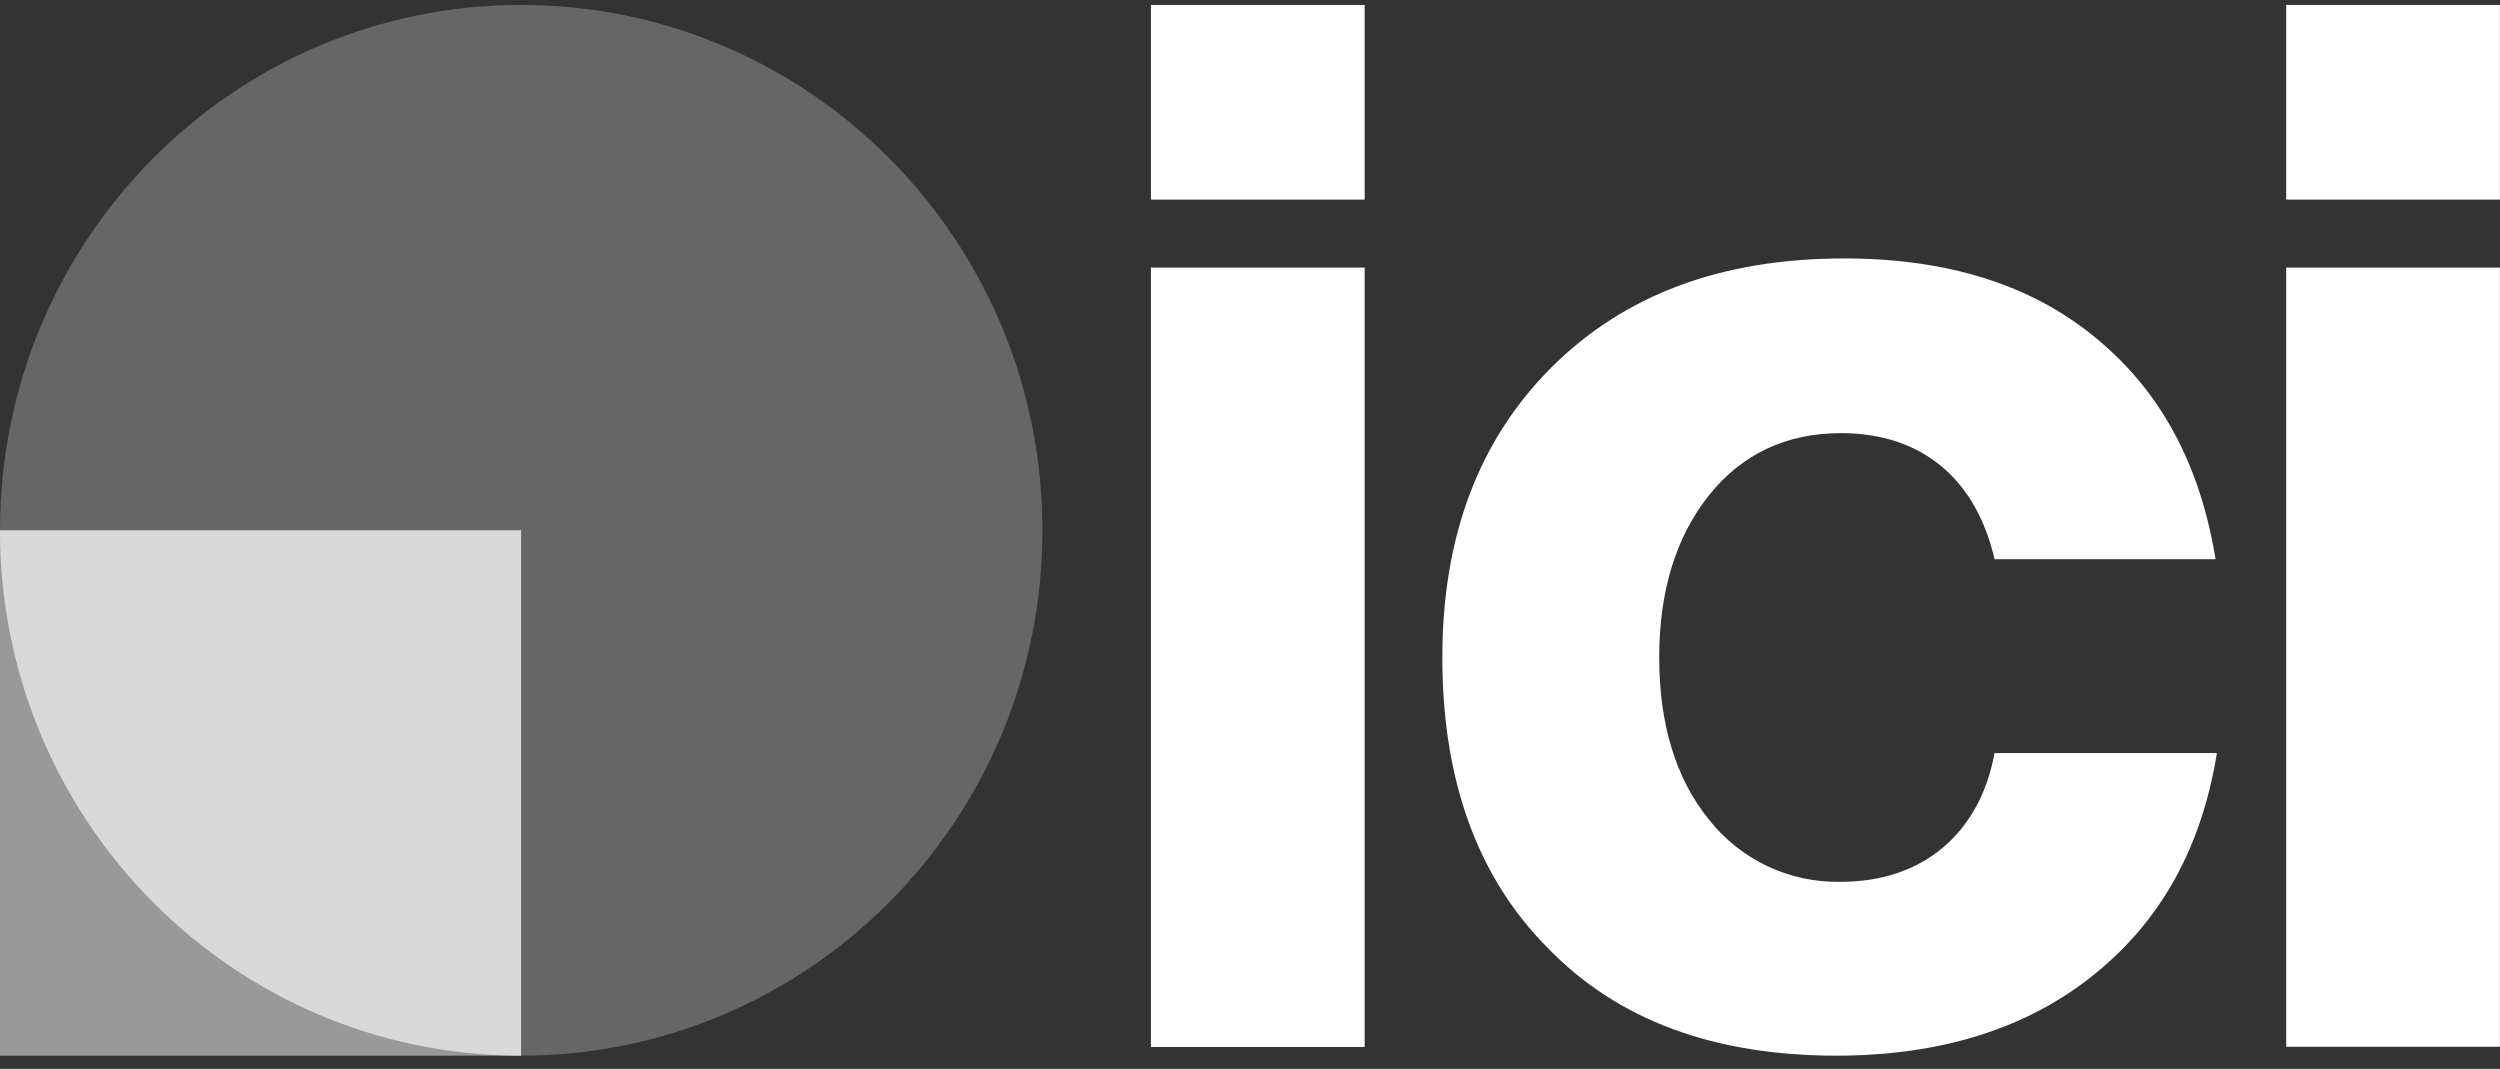
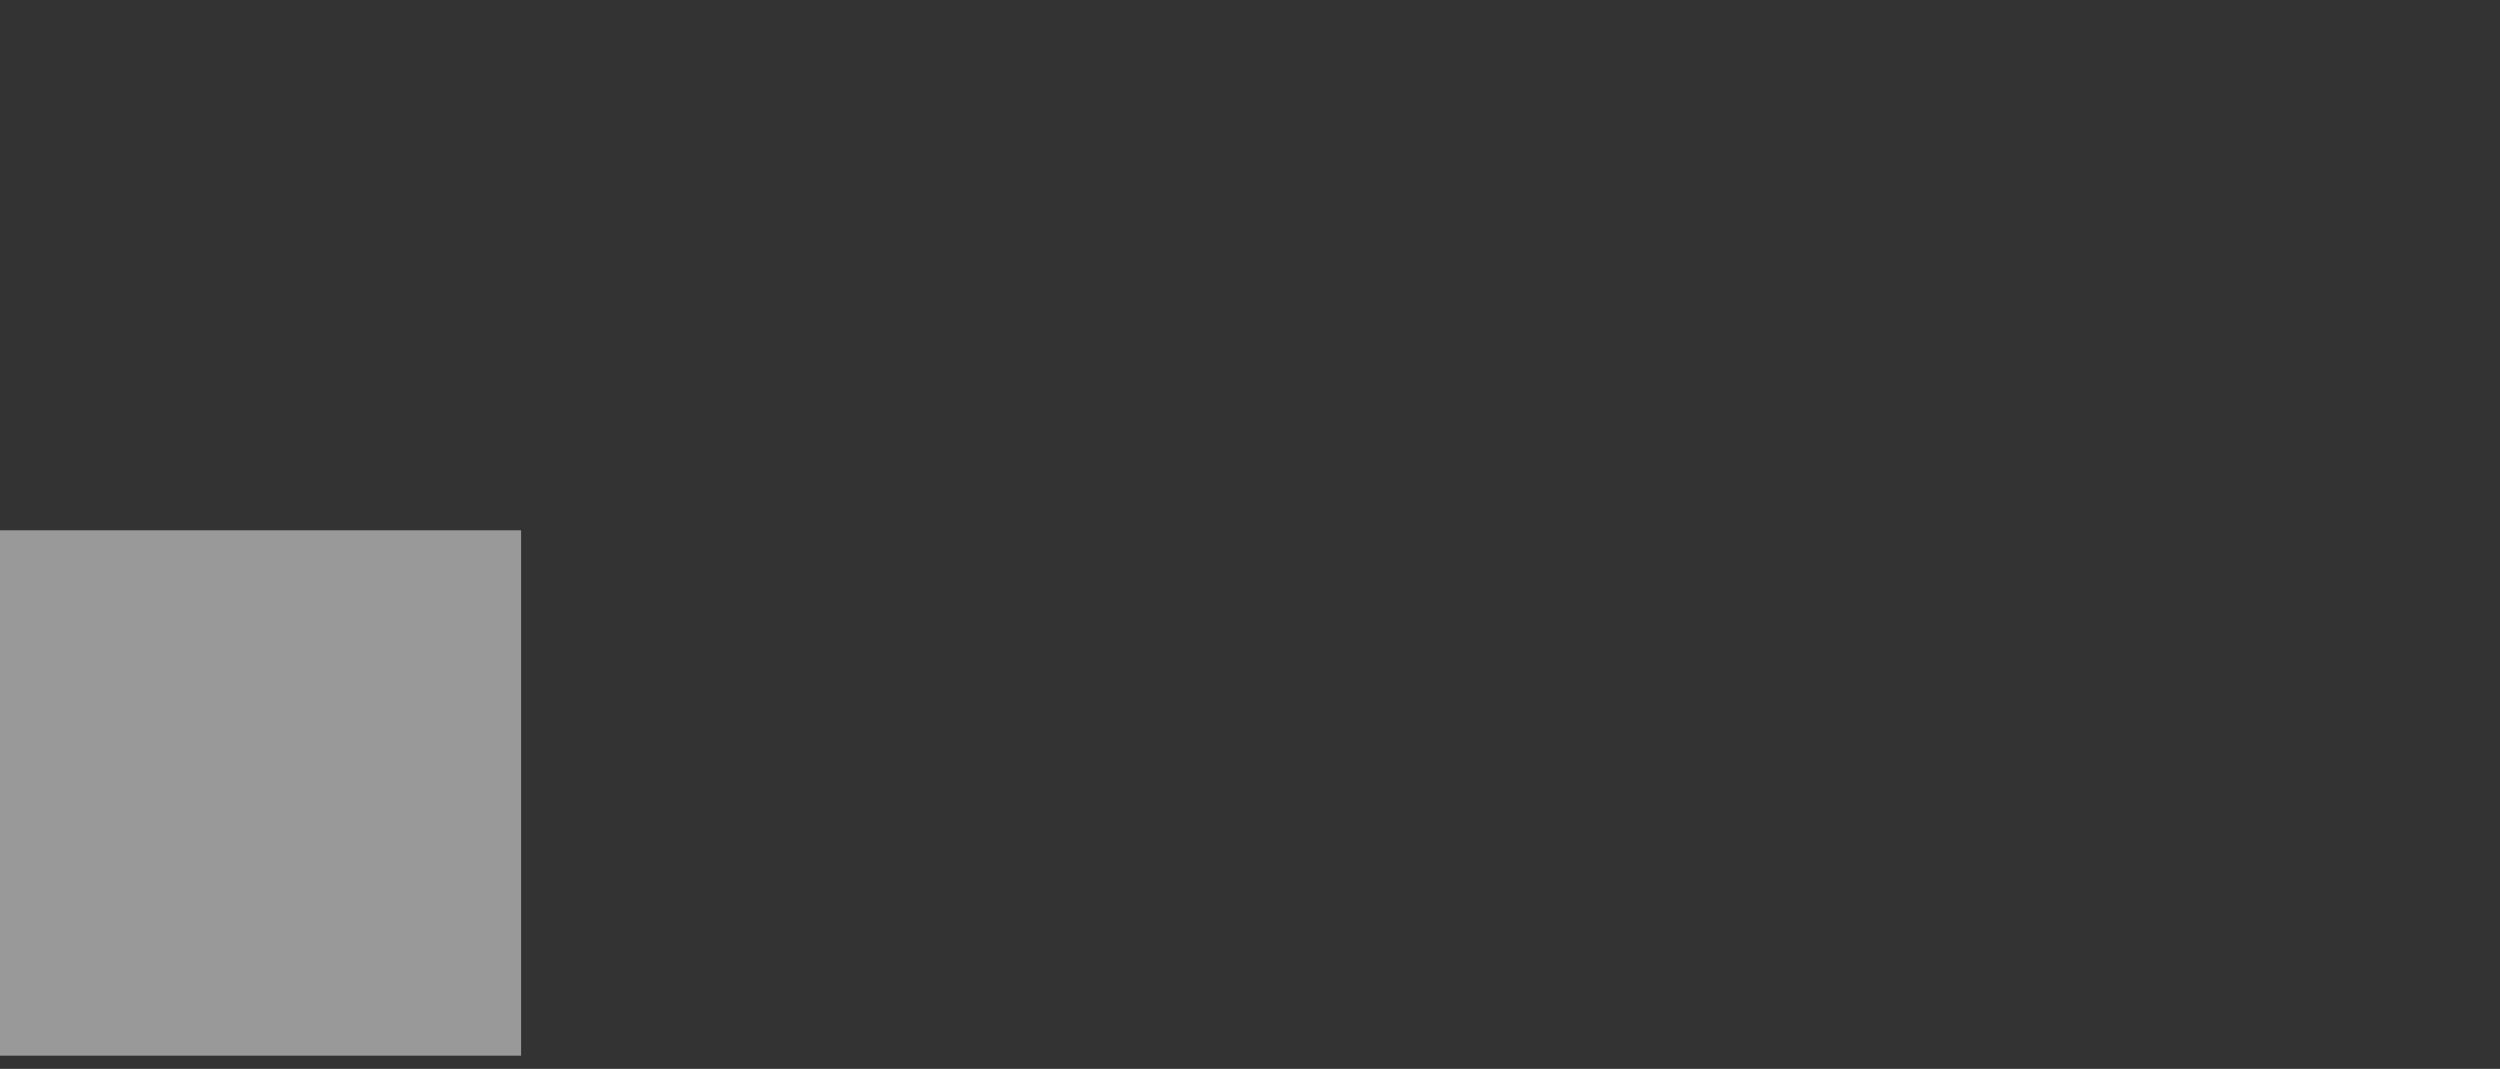
<svg xmlns="http://www.w3.org/2000/svg" width="138" height="59" viewBox="0 0 138 59" fill="none">
  <rect x="0" y="0" width="138" height="59" fill="#333333" stroke="none" />
-   <path d="M63.531 11.018V0.273H75.329V11.018H63.531ZM85.451 52.343C81.552 48.428 79.617 43.063 79.617 36.291C79.617 29.621 81.629 24.28 85.653 20.269C89.667 16.267 95.024 14.266 101.796 14.266C107.5 14.266 112.164 15.716 115.731 18.689C119.297 21.632 121.449 25.663 122.301 30.869H110.099C109.088 26.476 106.128 23.909 101.623 23.909C98.591 23.909 96.15 25.069 94.331 27.345C92.512 29.636 91.588 32.623 91.588 36.292C91.588 39.975 92.512 43.005 94.331 45.238C95.198 46.339 96.309 47.222 97.574 47.819C98.84 48.415 100.226 48.708 101.623 48.675C106.172 48.675 109.291 45.978 110.099 41.57H122.373C121.535 46.761 119.297 50.806 115.615 53.778C111.919 56.765 107.178 58.264 101.392 58.273C94.605 58.273 89.306 56.316 85.451 52.342L85.451 52.343ZM63.531 57.78V14.773H75.329V57.795H63.531V57.78ZM126.199 14.759V57.78H137.996V14.773H126.214L126.199 14.759ZM126.199 0.273V11.018H137.996V0.273H126.199Z" fill="white" />
-   <path opacity="0.25" d="M28.764 58.273C44.648 58.273 57.542 45.296 57.542 29.273C57.542 13.251 44.662 0.273 28.764 0.273C12.88 0.273 0 13.251 0 29.273C0 45.296 12.88 58.273 28.764 58.273Z" fill="white" />
  <path opacity="0.5" d="M28.764 29.273H0V58.273H28.764V29.273Z" fill="white" />
-   <path opacity="0.5" fill-rule="evenodd" clip-rule="evenodd" d="M28.735 58.273H28.764V29.273H0C0 45.281 12.851 58.244 28.735 58.273Z" fill="white" />
</svg>